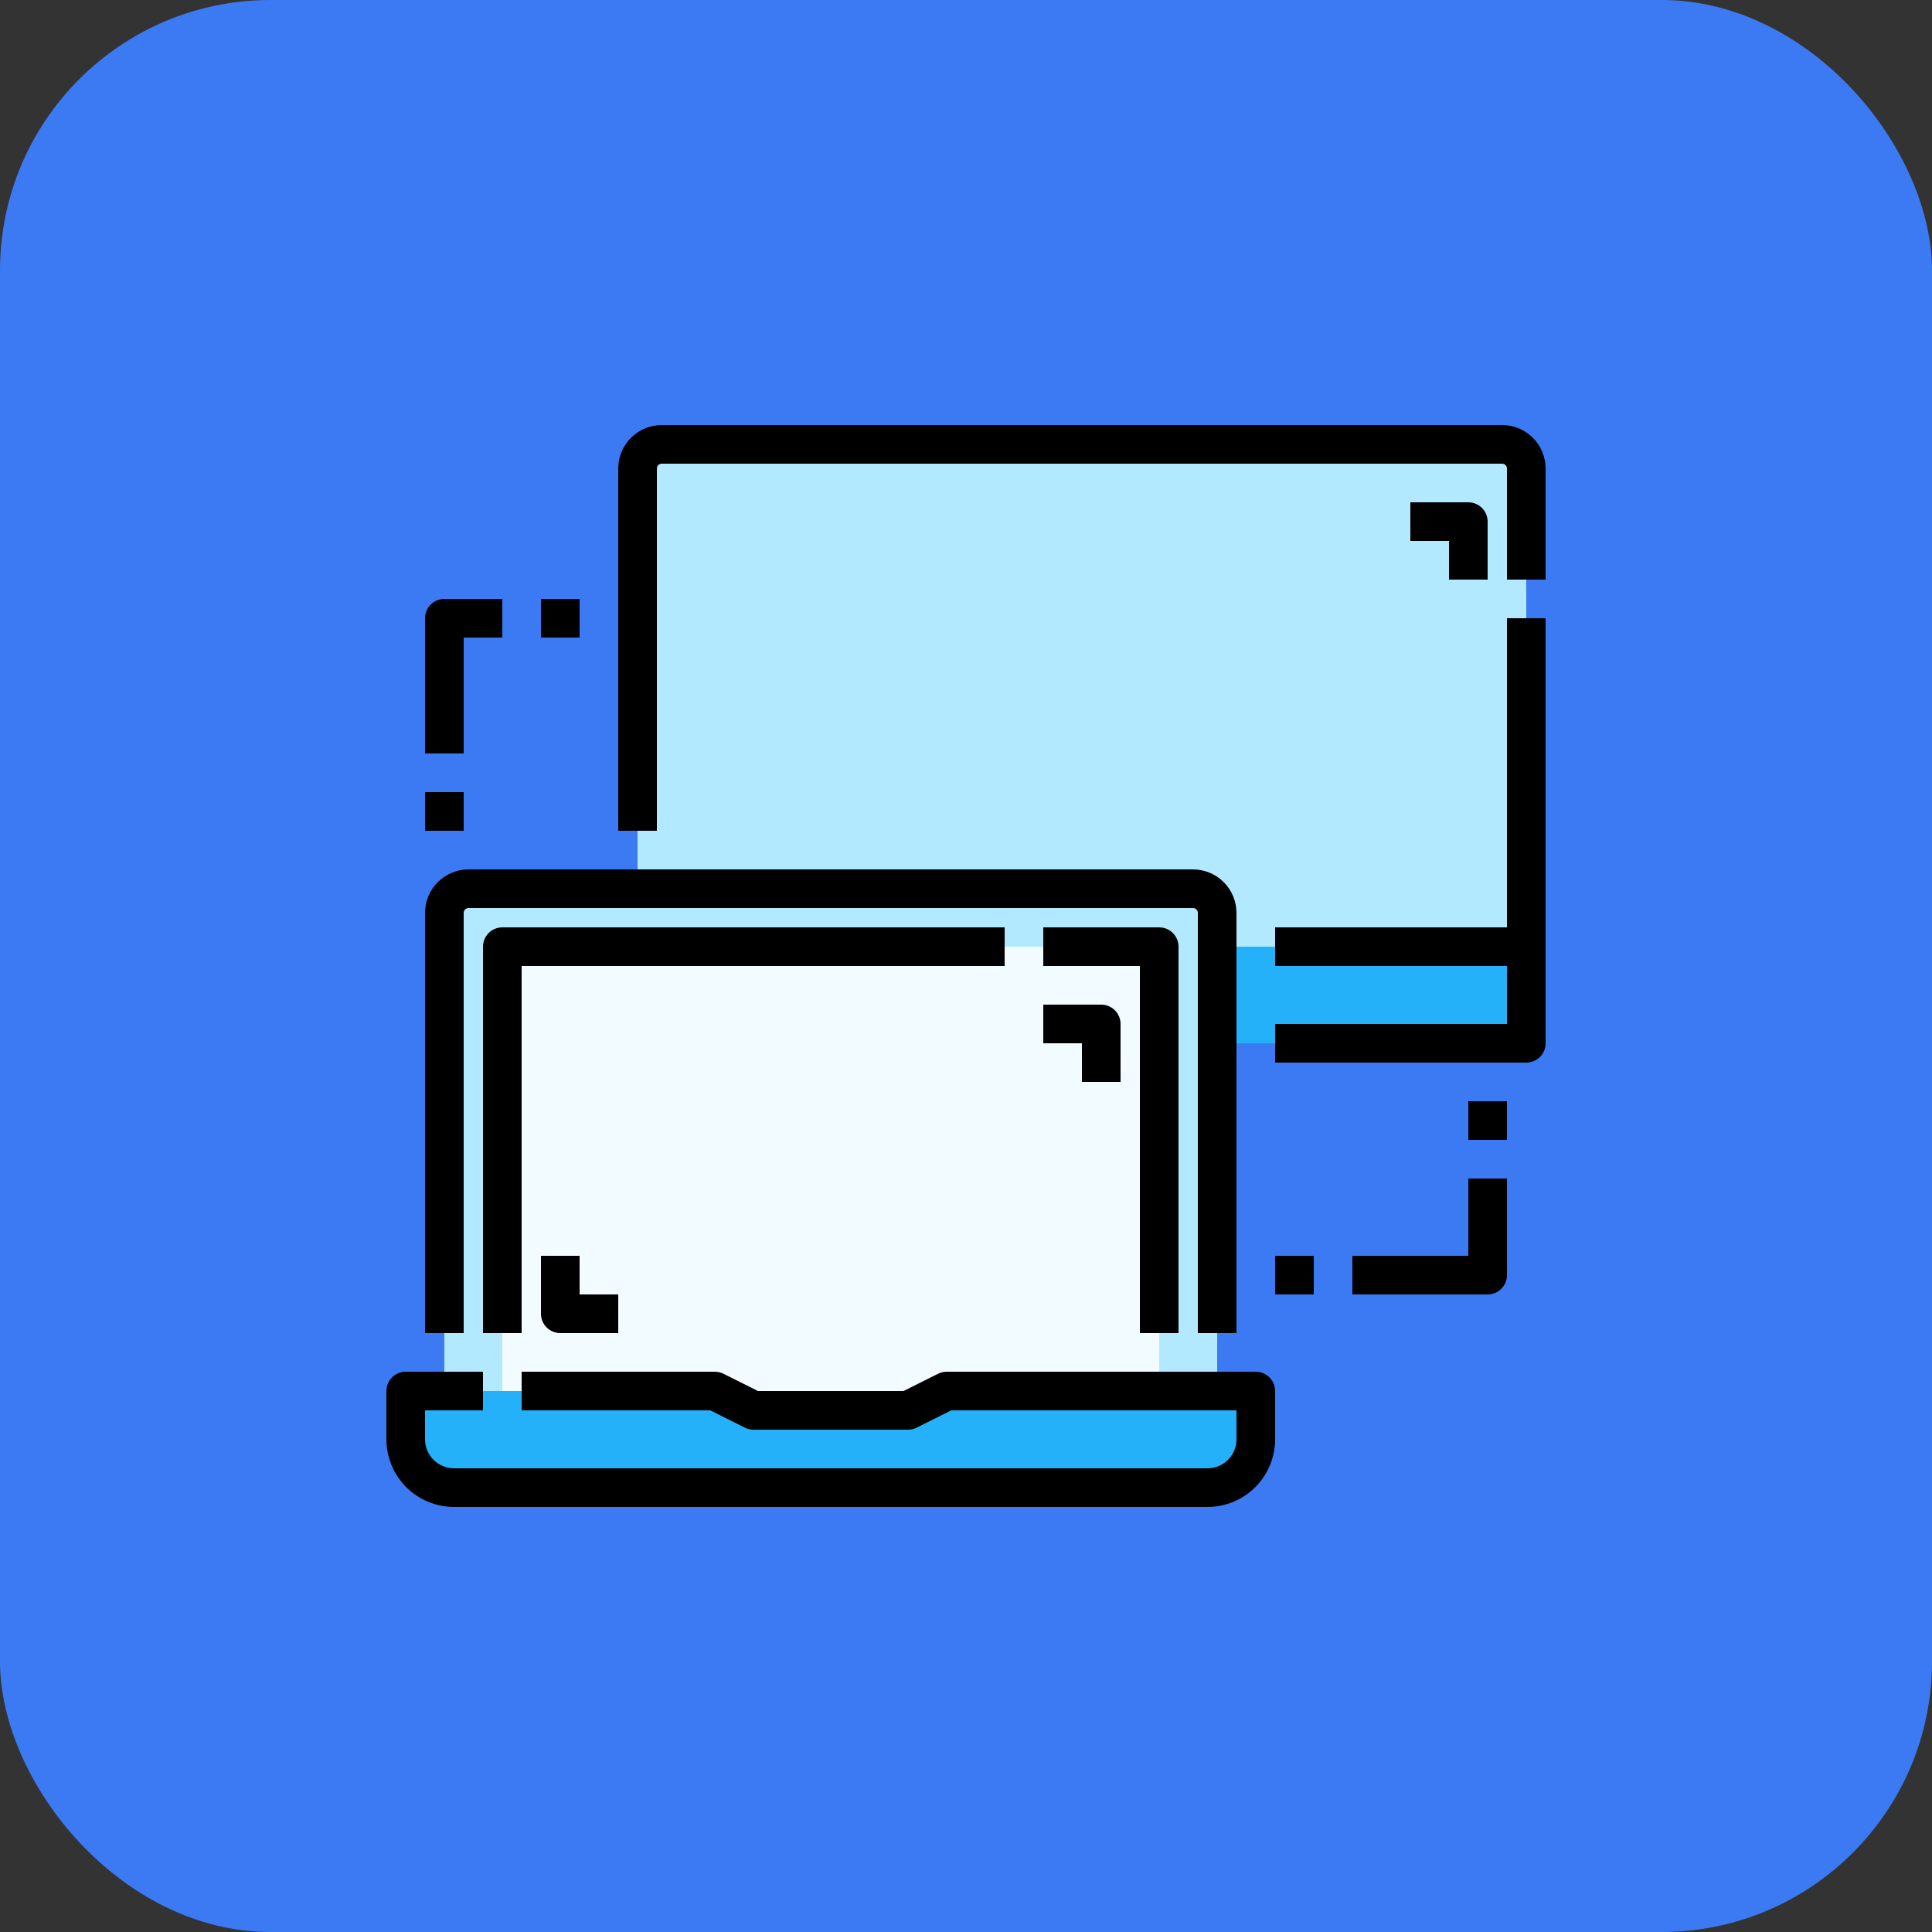
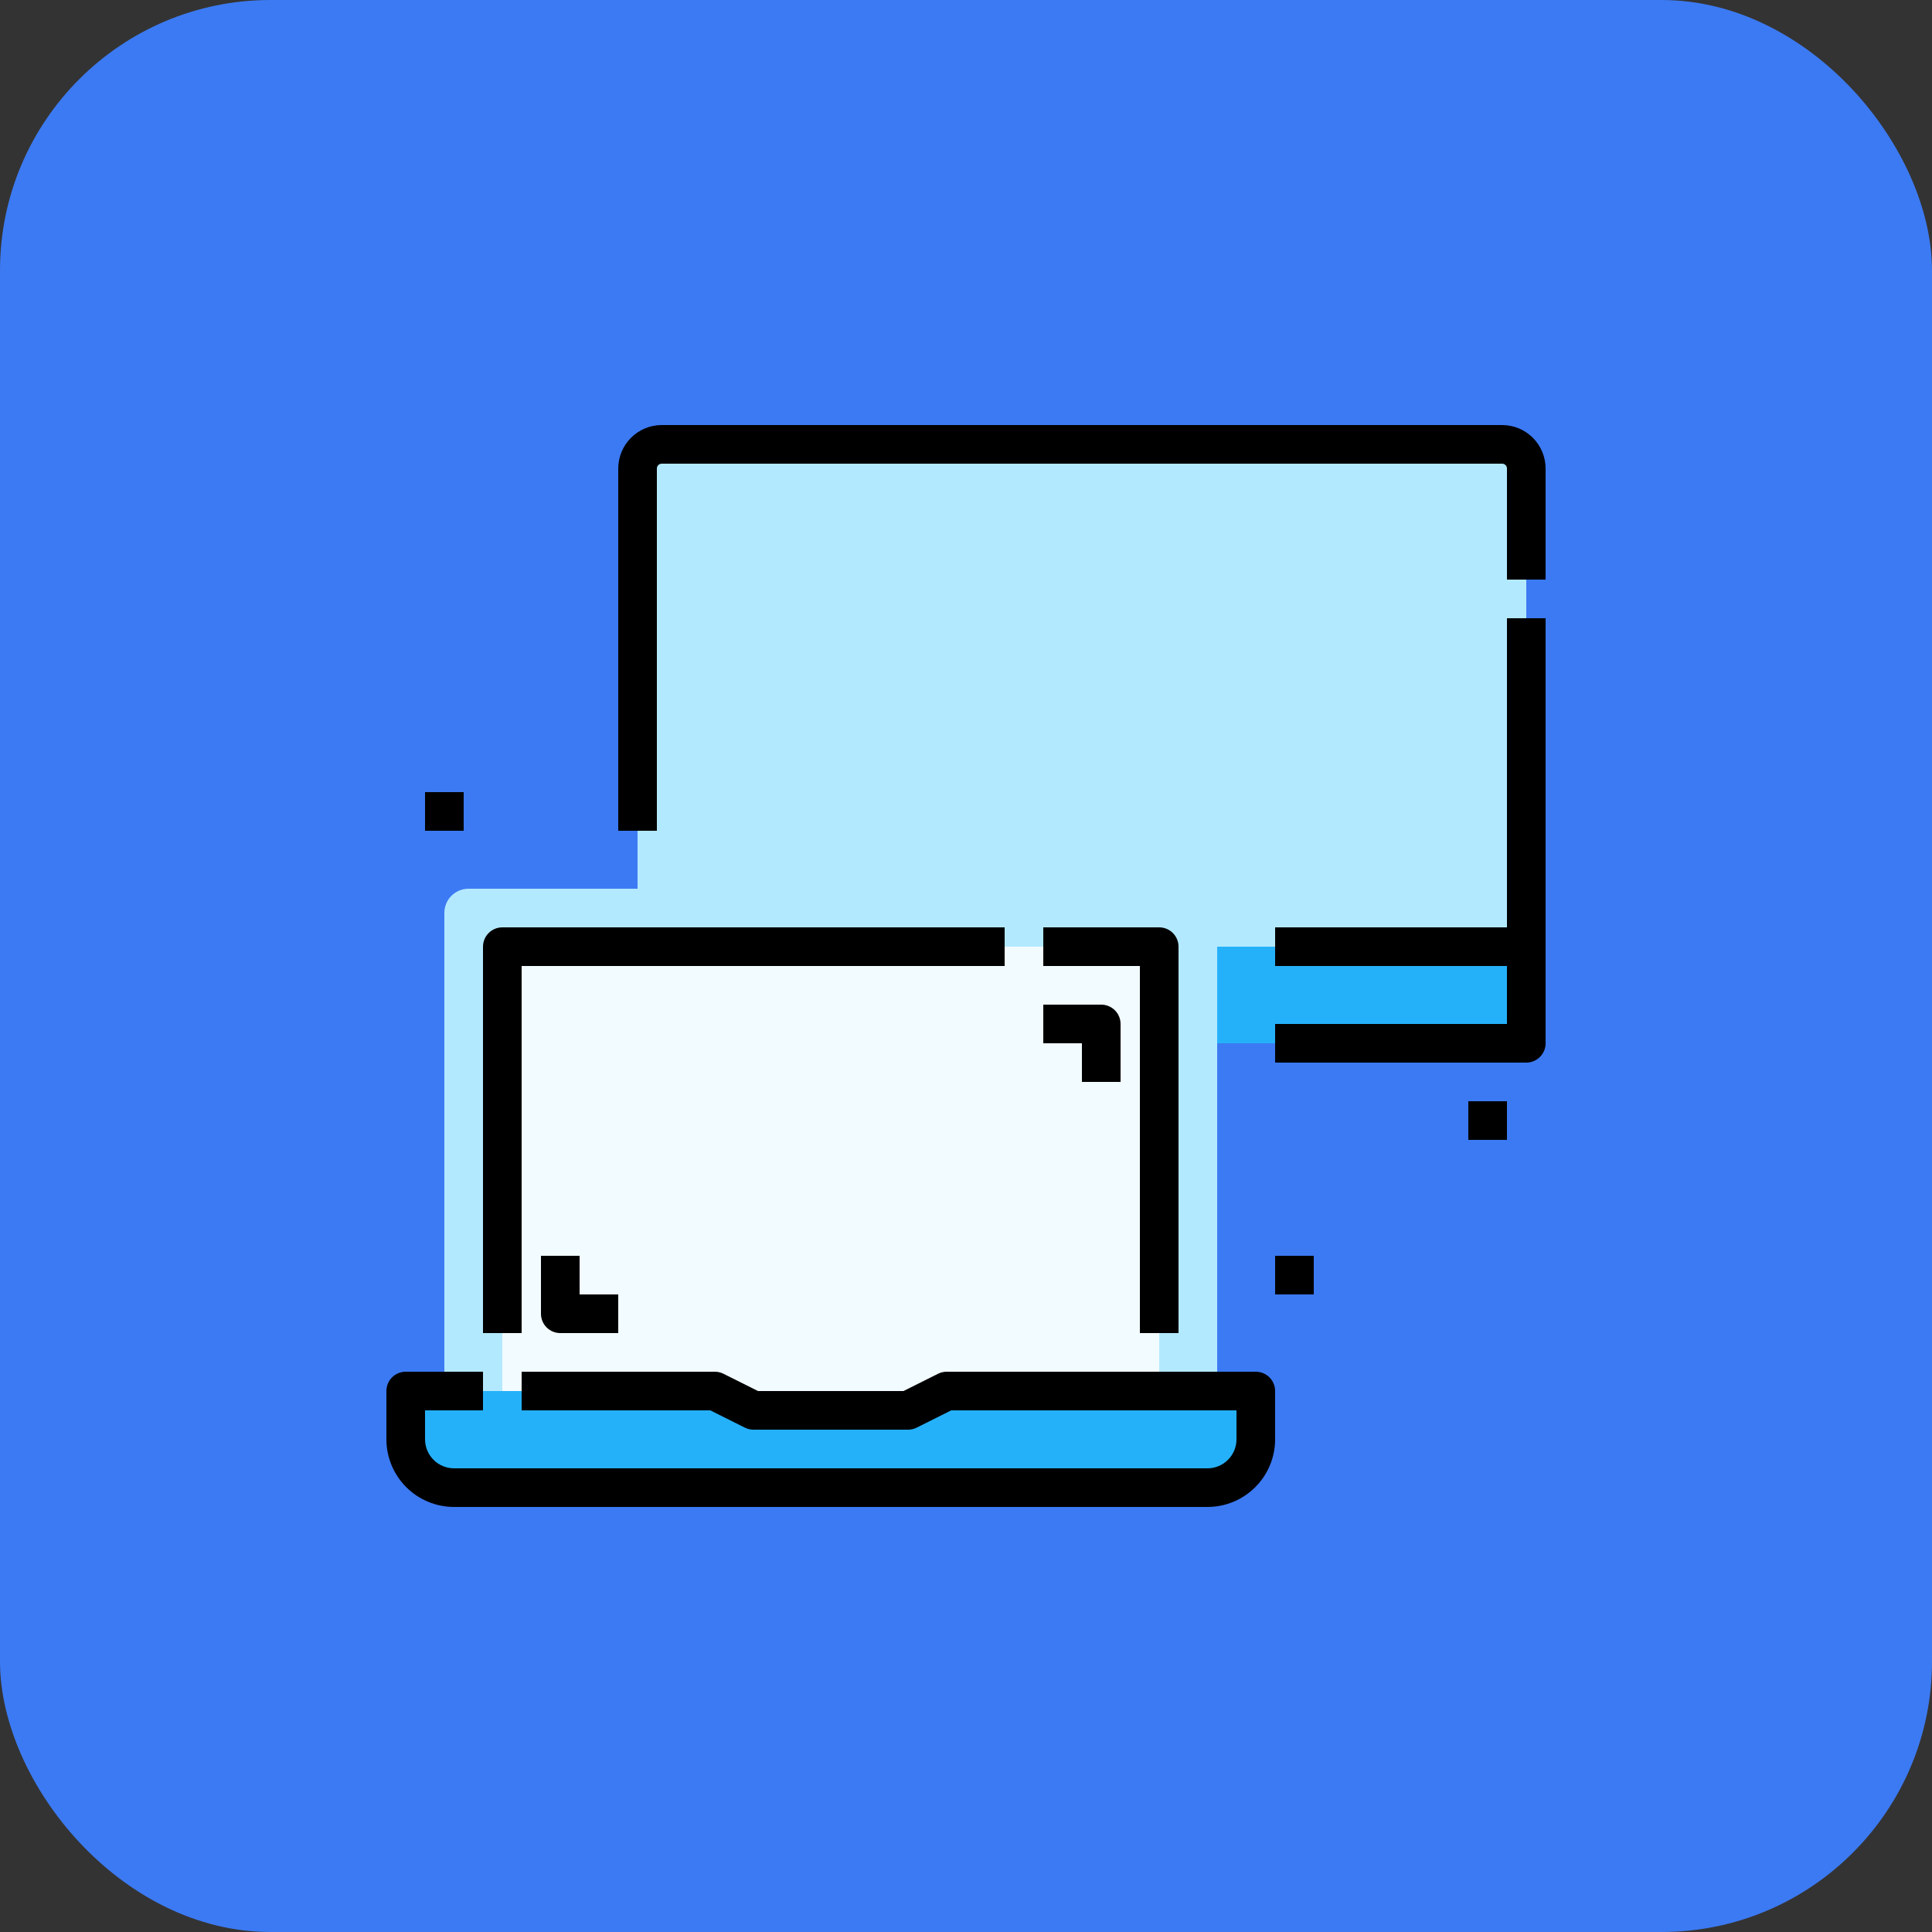
<svg xmlns="http://www.w3.org/2000/svg" width="100" height="100" viewBox="0 0 100 100" fill="none">
  <rect x="0" y="0" width="100" height="100" fill="#333333" stroke="none" />
  <rect width="100" height="100" rx="14" fill="#3C7AF3" />
  <g clip-path="url(#clip0_249_1372)">
-     <path d="M77 67H70V65H76V61H78V66C78 66.265 77.895 66.52 77.707 66.707C77.52 66.895 77.265 67 77 67Z" fill="black" />
    <path d="M68 65H66V67H68V65Z" fill="black" />
    <path d="M78 57H76V59H78V57Z" fill="black" />
-     <path d="M24 39H22V32C22 31.735 22.105 31.48 22.293 31.293C22.48 31.105 22.735 31 23 31H26V33H24V39Z" fill="black" />
-     <path d="M30 31H28V33H30V31Z" fill="black" />
    <path d="M24 41H22V43H24V41Z" fill="black" />
    <path d="M34.25 23H77.75C78.082 23 78.4 23.132 78.634 23.366C78.868 23.601 79 23.919 79 24.25V54H33V24.25C33 23.919 33.132 23.601 33.366 23.366C33.6 23.132 33.919 23 34.25 23Z" fill="#B3E9FF" />
    <path d="M79 49H33V54H79V49Z" fill="#25B1FA" />
    <path d="M34 43H32V24.25C32.001 23.654 32.238 23.082 32.66 22.66C33.082 22.238 33.654 22.001 34.25 22H77.75C78.347 22.001 78.918 22.238 79.34 22.66C79.762 23.082 79.999 23.654 80 24.25V30H78V24.25C78 24.184 77.974 24.12 77.927 24.073C77.88 24.026 77.816 24 77.75 24H34.25C34.184 24 34.12 24.026 34.073 24.073C34.026 24.12 34 24.184 34 24.25V43ZM78 32V48H66V50H78V53H66V55H79C79.265 55 79.52 54.895 79.707 54.707C79.895 54.52 80 54.265 80 54V32H78Z" fill="black" />
-     <path d="M77 30H75V28H73V26H76C76.265 26 76.52 26.105 76.707 26.293C76.895 26.48 77 26.735 77 27V30Z" fill="black" />
    <path d="M23 74V47.25C23 46.919 23.132 46.6 23.366 46.366C23.601 46.132 23.919 46 24.25 46H61.75C62.081 46 62.4 46.132 62.634 46.366C62.868 46.6 63 46.919 63 47.25V74H23Z" fill="#B3E9FF" />
    <path d="M60 49H26V74H60V49Z" fill="#F2FBFF" />
-     <path d="M64 69H62V47.25C62 47.184 61.974 47.12 61.927 47.073C61.88 47.026 61.816 47 61.75 47H24.25C24.184 47 24.12 47.026 24.073 47.073C24.026 47.12 24 47.184 24 47.25V69H22V47.25C22.001 46.654 22.238 46.082 22.66 45.66C23.082 45.238 23.654 45.001 24.25 45H61.75C62.346 45.001 62.918 45.238 63.34 45.66C63.762 46.082 63.999 46.654 64 47.25V69Z" fill="black" />
    <path d="M62.5 77H23.5C22.837 77 22.201 76.737 21.732 76.268C21.263 75.799 21 75.163 21 74.5V72H37L39 73H47L49 72H65V74.5C65 75.163 64.737 75.799 64.268 76.268C63.799 76.737 63.163 77 62.5 77Z" fill="#25B1FA" />
    <path d="M62.5 78H23.5C22.572 77.999 21.682 77.63 21.026 76.974C20.37 76.318 20.001 75.428 20 74.5V72C20 71.735 20.105 71.48 20.293 71.293C20.48 71.105 20.735 71 21 71H25V73H22V74.5C22 74.898 22.159 75.279 22.44 75.56C22.721 75.841 23.102 76 23.5 76H62.5C62.898 76 63.279 75.841 63.56 75.56C63.841 75.279 64 74.898 64 74.5V73H49.236L47.447 73.894C47.308 73.964 47.155 74 47 74H39C38.845 74 38.692 73.964 38.553 73.894L36.764 73H27V71H37C37.155 71 37.308 71.036 37.447 71.106L39.236 72H46.764L48.553 71.106C48.692 71.036 48.845 71 49 71H65C65.265 71 65.52 71.105 65.707 71.293C65.895 71.48 66 71.735 66 72V74.5C65.999 75.428 65.63 76.318 64.974 76.974C64.318 77.63 63.428 77.999 62.5 78ZM61 69H59V50H54V48H60C60.265 48 60.52 48.105 60.707 48.293C60.895 48.48 61 48.735 61 49V69ZM27 69H25V49C25 48.735 25.105 48.48 25.293 48.293C25.48 48.105 25.735 48 26 48H52V50H27V69Z" fill="black" />
    <path d="M58 56H56V54H54V52H57C57.265 52 57.52 52.105 57.707 52.293C57.895 52.48 58 52.735 58 53V56ZM32 69H29C28.735 69 28.48 68.895 28.293 68.707C28.105 68.52 28 68.265 28 68V65H30V67H32V69Z" fill="black" />
  </g>
  <defs>
    <clipPath id="clip0_249_1372">
      <rect width="64" height="64" fill="white" transform="translate(18 18)" />
    </clipPath>
  </defs>
</svg>